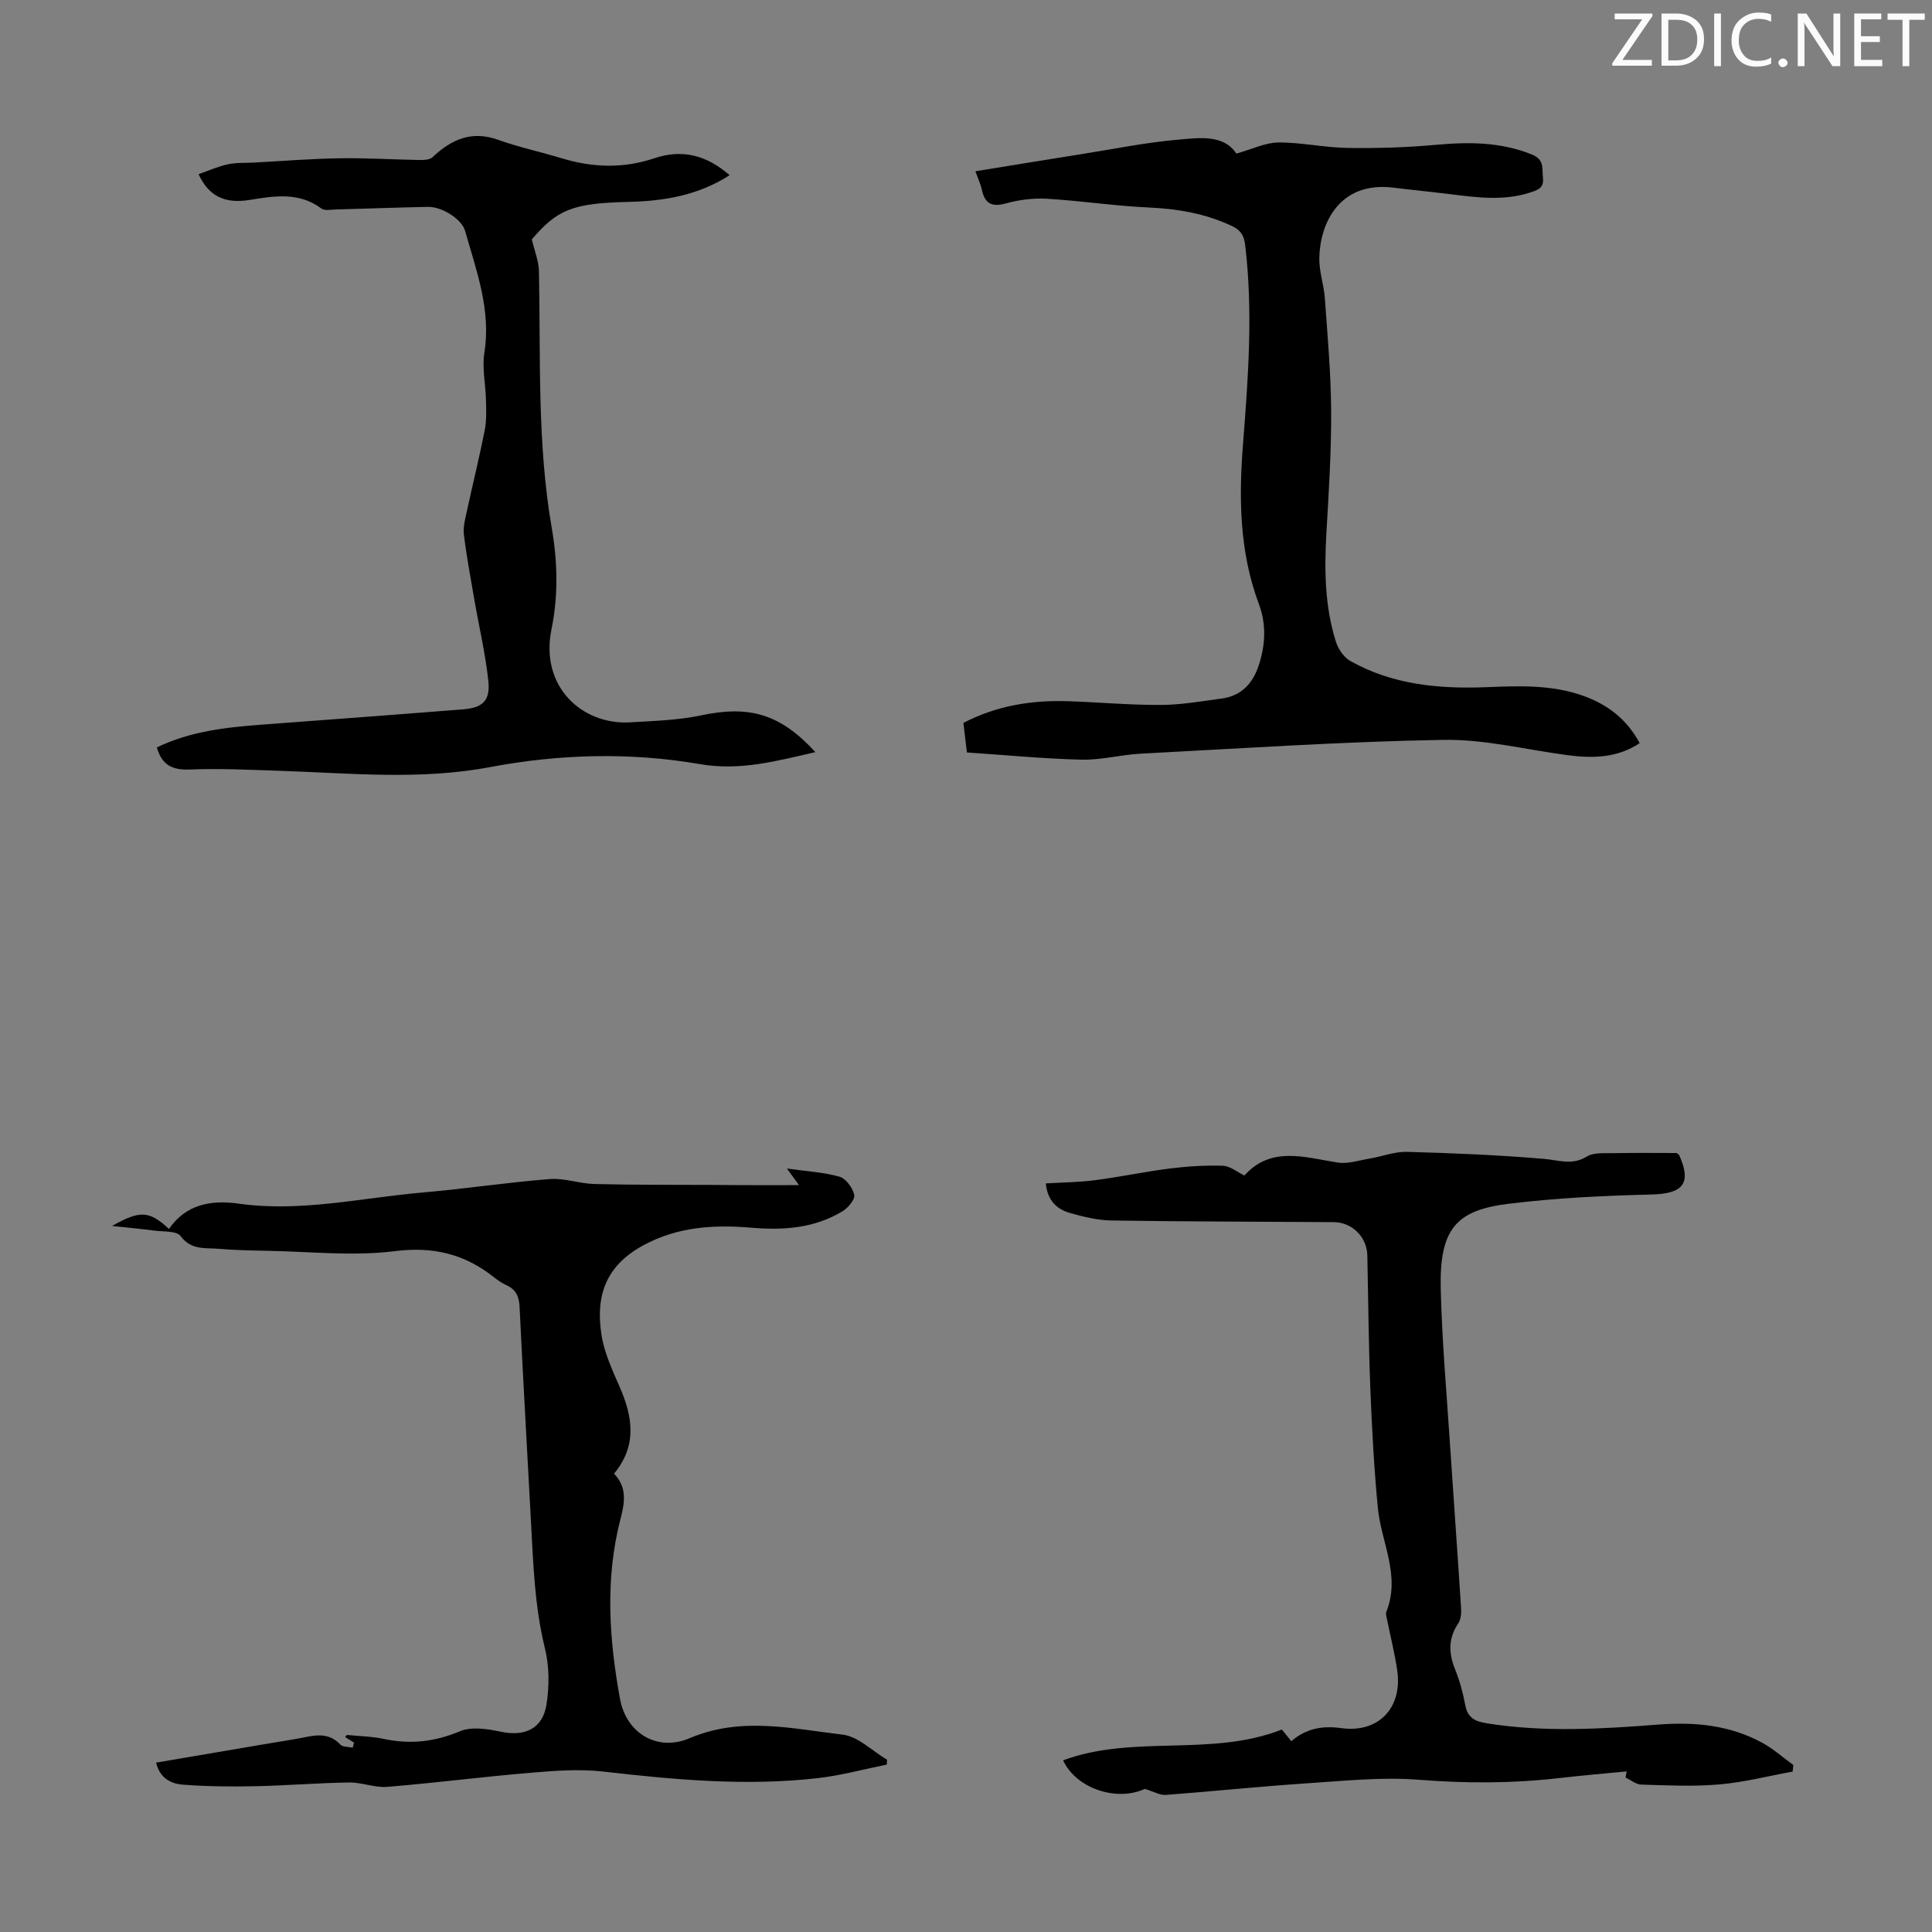
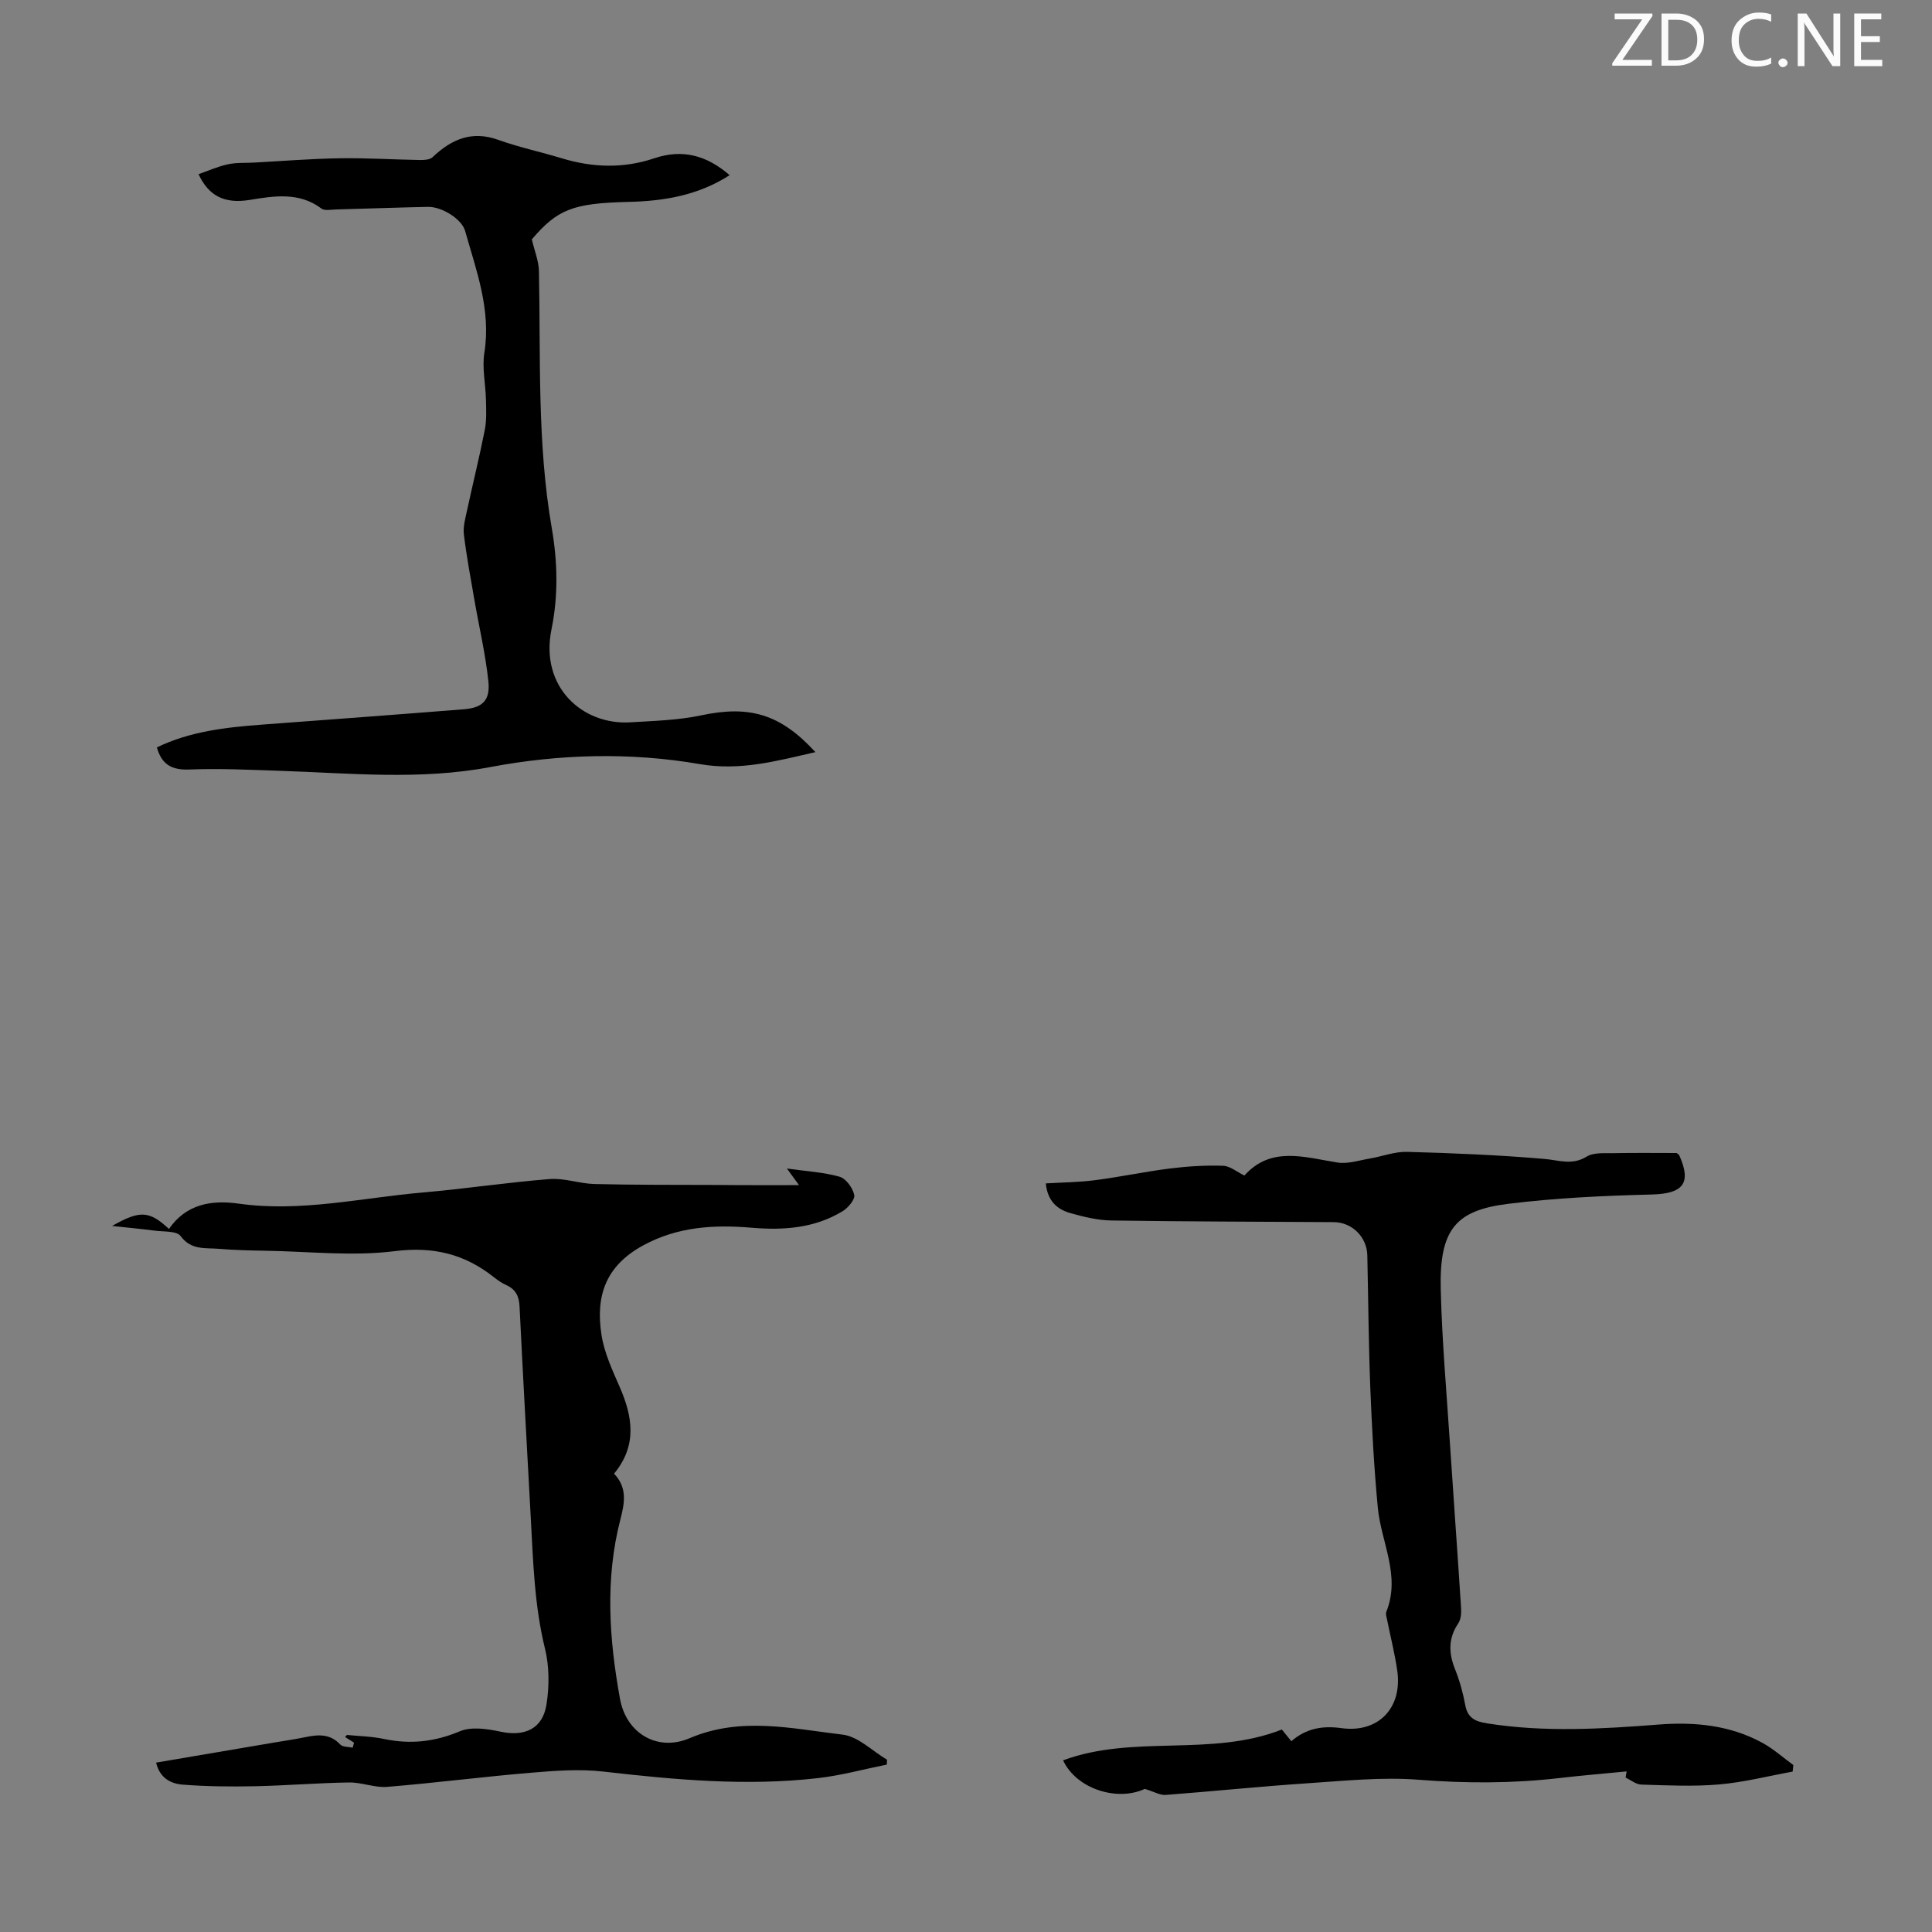
<svg xmlns="http://www.w3.org/2000/svg" enable-background="new 0 0 400 400" viewBox="0 0 400 400">
  <rect x="0" y="0" width="400" height="400" fill="#808080" stroke="none" />
  <g fill="#fafbfa">
    <path d="m342.2 3.2-6.3 9.2h6.1v1.2h-8.2v-.5l6.2-9.1h-5.7v-1.2h7.8v.4z" />
    <path d="m344 13.7v-10.9h3.1c1.6 0 3 .5 4.1 1.4 1.1 1 1.6 2.2 1.6 3.9s-.5 3-1.6 4-2.5 1.5-4.2 1.5h-3zm1.4-9.6v8.4h1.6c1.4 0 2.5-.4 3.2-1.1.8-.8 1.2-1.8 1.2-3.2s-.4-2.4-1.2-3.1-1.8-1-3.1-1z" />
-     <path d="m356.3 2.8v10.9h-1.4v-10.9z" />
+     <path d="m356.3 2.8v10.9v-10.9z" />
    <path d="m366.6 13.2c-.8.4-1.8.6-3 .6-1.6 0-2.8-.5-3.7-1.5s-1.4-2.3-1.4-3.9c0-1.7.5-3.2 1.6-4.2s2.4-1.6 4-1.6c1 0 1.9.1 2.6.4v1.5c-.8-.4-1.6-.6-2.6-.6-1.2 0-2.2.4-3 1.2s-1.1 1.9-1.1 3.3c0 1.3.4 2.3 1.1 3.1s1.6 1.1 2.8 1.1c1.1 0 2-.2 2.8-.7v1.3z" />
    <path d="m368.2 13c0-.3.1-.5.3-.6.2-.2.4-.3.6-.3.3 0 .5.1.7.3s.3.4.3.6-.1.5-.3.6c-.2.2-.4.3-.7.3s-.5-.1-.6-.3c-.2-.2-.3-.4-.3-.6z" />
    <path d="m381.1 13.7h-1.7l-5.5-8.4c-.2-.2-.3-.5-.4-.7 0 .2.1.8.1 1.5v7.6h-1.4v-10.9h1.8l5.3 8.3c.3.4.4.6.4.8 0-.3-.1-.8-.1-1.6v-7.5h1.4v10.9z" />
    <path d="m389.7 13.7h-5.8v-10.9h5.6v1.2h-4.2v3.5h3.9v1.2h-3.9v3.7h4.4z" />
-     <path d="m398.4 4.1h-3.1v9.6h-1.4v-9.6h-3.1v-1.3h7.7v1.3z" />
  </g>
  <path d="m165.43 245.37c-1.14-1.57-1.55-2.13-2.51-3.44 4.18.59 7.66.77 10.91 1.7 1.32.38 2.71 2.31 3.03 3.76.2.93-1.26 2.68-2.4 3.37-5.79 3.53-12.24 3.99-18.8 3.43-7.81-.66-15.33-.24-22.47 3.64-7.88 4.28-9.89 10.55-8.66 18.52.56 3.67 2.21 7.23 3.72 10.69 2.73 6.21 3.74 12.2-1.12 18.07 2.76 2.85 2.21 6.03 1.33 9.41-3.22 12.38-2.35 24.87-.09 37.24 1.31 7.15 7.78 10.95 14.4 8.12 10.61-4.53 21.18-1.98 31.7-.74 3.22.38 6.13 3.39 9.18 5.19-.02.34-.03.67-.05 1.01-4.74.95-9.45 2.25-14.24 2.8-14.88 1.7-29.68.34-44.49-1.36-4.93-.56-10.02-.17-14.99.25-9.91.83-19.79 2.11-29.71 2.92-2.59.21-5.28-.95-7.91-.91-6.48.1-12.94.64-19.42.78-5.01.1-10.04.06-15.02-.33-2.41-.19-4.75-1.33-5.5-4.56 8.11-1.38 16.11-2.74 24.12-4.1 2.31-.39 4.64-.73 6.93-1.2 2.61-.54 5.01-.66 7.07 1.55.51.55 1.7.46 2.58.66.09-.35.18-.7.28-1.04-.61-.38-1.23-.77-1.84-1.16.15-.16.29-.44.41-.43 2.56.24 5.16.3 7.66.83 5.44 1.14 10.48.59 15.69-1.6 2.4-1.01 5.71-.49 8.44.09 4.95 1.05 8.68-.57 9.48-5.61.6-3.76.6-7.89-.3-11.56-2.19-8.89-2.45-17.91-2.94-26.94-.79-14.63-1.62-29.26-2.33-43.9-.1-2.15-.79-3.58-2.76-4.46-.91-.41-1.76-1-2.54-1.62-6.08-4.82-12.57-6.41-20.57-5.4-8.66 1.09-17.59.07-26.4-.08-3.35-.06-6.71-.13-10.05-.41-2.77-.23-5.67.33-7.86-2.64-.81-1.1-3.52-.87-5.38-1.12-2.83-.37-5.67-.63-8.81-.97 5.79-3.28 7.7-3.17 11.78.62 3.55-5.14 8.75-6.04 14.43-5.24 12.85 1.81 25.39-1.2 38.05-2.3 8.8-.77 17.55-2.09 26.35-2.79 3.04-.24 6.17.95 9.27 1.03 8.36.2 16.73.16 25.1.19 5.47.06 10.93.04 17.25.04z" fill="#000001" />
  <path d="m371.15 366.79c-5.07.92-10.11 2.22-15.23 2.66-5.33.46-10.74.19-16.1.03-1.1-.03-2.17-.94-3.26-1.45.07-.43.15-.85.22-1.28-4.65.45-9.3.84-13.94 1.38-9.69 1.12-19.32 1.12-29.08.35-7.72-.61-15.59.24-23.37.75-9.7.65-19.38 1.66-29.08 2.39-1.12.08-2.3-.64-4.29-1.25-5.68 2.65-14.13.06-16.92-5.91 14.61-5.42 30.62-.62 45.29-6.38.64.79 1.26 1.55 1.97 2.42 3.06-2.67 6.48-3.25 10.36-2.71 7.66 1.06 12.69-4.18 11.56-11.95-.51-3.53-1.4-7-2.1-10.5-.11-.55-.34-1.2-.15-1.65 3.01-7.5-1.09-14.38-1.77-21.56-.78-8.21-1.22-16.46-1.55-24.7-.36-9.16-.42-18.34-.62-27.51-.08-3.8-3.15-6.87-6.96-6.89-15.33-.1-30.66-.11-45.98-.34-2.86-.04-5.77-.75-8.54-1.53-2.71-.76-4.73-2.49-5.09-6.15 3.46-.21 6.88-.23 10.24-.67 5.18-.67 10.31-1.77 15.49-2.42 3.62-.45 7.31-.68 10.96-.56 1.47.05 2.9 1.29 4.43 2.02 5.51-6.15 12.42-3.78 19.28-2.69 2.12.34 4.44-.45 6.65-.82 2.59-.44 5.18-1.46 7.75-1.39 9.48.26 18.97.65 28.41 1.46 3.03.26 5.75 1.38 8.78-.48 1.45-.9 3.69-.67 5.57-.71 4.44-.09 8.89-.03 13.05-.03.37.3.49.36.53.44 2.63 5.86.79 7.99-5.73 8.15-9.91.25-19.86.71-29.69 1.93-10.73 1.34-14.26 5.16-13.95 17.7.26 10.73 1.22 21.44 1.92 32.16.74 11.27 1.57 22.54 2.29 33.82.07 1.06-.03 2.36-.59 3.19-2.08 3.09-2 6.14-.66 9.48.95 2.37 1.65 4.89 2.11 7.4.49 2.71 2.06 3.43 4.56 3.82 11.82 1.87 23.64 1.16 35.47.24 7.47-.58 14.78.12 21.48 3.78 2.3 1.25 4.29 3.05 6.42 4.6-.05.47-.1.91-.14 1.36z" fill="#000001" />
-   <path d="m255.97 31.8c3.36-.94 6.04-2.29 8.73-2.3 4.76-.03 9.53 1.06 14.3 1.13 6.12.09 12.27-.1 18.36-.65 6.77-.61 13.32-.6 19.78 2 2.68 1.08 2.09 2.9 2.31 4.82.26 2.18-1.15 2.57-2.69 3.07-5.51 1.78-11.06 1-16.61.32-3.88-.48-7.77-.86-11.65-1.34-11.21-1.38-15.25 7.44-15.35 14.65-.04 2.75.95 5.5 1.15 8.28.55 7.79 1.26 15.58 1.3 23.38.04 8.38-.49 16.77-.98 25.15-.44 7.64-.35 15.22 1.97 22.57.48 1.51 1.64 3.21 2.98 3.97 8.78 4.95 18.45 5.81 28.27 5.42 6.73-.27 13.43-.53 19.9 1.77 5.01 1.78 9.05 4.81 11.74 9.82-4.6 3.05-9.62 3.18-14.77 2.51-8.63-1.12-17.28-3.34-25.89-3.19-20.89.36-41.76 1.77-62.63 2.86-4.12.21-8.22 1.34-12.31 1.24-7.81-.19-15.6-.95-23.69-1.49-.25-2.08-.48-4.03-.73-6.12 6.91-3.6 14.21-4.75 21.78-4.49 6.37.22 12.74.8 19.1.77 4.21-.02 8.44-.76 12.63-1.33 3.96-.54 6.36-3.06 7.59-6.72 1.43-4.25 1.67-8.58.08-12.84-4.03-10.76-4.17-21.9-3.29-33.11 1.08-13.73 2.1-27.43.45-41.2-.25-2.06-.95-3.12-2.79-3.98-5.47-2.57-11.19-3.54-17.2-3.81-7.01-.32-13.99-1.39-21-1.81-2.82-.17-5.8.2-8.53.96-2.97.82-4.39.03-5.01-2.86-.25-1.17-.79-2.28-1.32-3.79 7.58-1.23 14.91-2.44 22.26-3.6 6.62-1.05 13.23-2.4 19.9-2.96 4.39-.4 9.3-1.03 11.86 2.9z" fill="#000001" />
  <path d="m151.06 36.27c-6.58 4.22-13.62 5.36-20.95 5.53-11.58.27-14.71 1.58-20 7.75.58 2.48 1.43 4.52 1.47 6.57.37 17.75-.4 35.56 2.65 53.17 1.22 7.03 1.37 14.05-.05 21.01-2.44 11.94 6.43 19.86 16.34 19.25 4.89-.3 9.87-.43 14.63-1.44 9.97-2.12 16.39-.34 23.67 7.61-8 1.82-15.54 3.93-23.94 2.48-14.41-2.49-29.05-2.09-43.42.62-14.51 2.74-28.96 1.25-43.45.77-6.26-.21-12.54-.52-18.79-.27-3.61.14-5.73-.98-6.74-4.58 6.83-3.31 14.23-4.15 21.71-4.71 13.93-1.04 27.87-2.07 41.8-3.18 3.93-.31 5.54-1.82 5.12-5.83-.6-5.64-1.92-11.21-2.89-16.81-.78-4.52-1.63-9.03-2.18-13.57-.19-1.6.3-3.31.65-4.93 1.2-5.57 2.58-11.11 3.68-16.7.4-2.03.29-4.17.24-6.26-.07-3.24-.83-6.56-.33-9.7 1.42-8.92-1.66-17.01-3.99-25.26-.68-2.41-4.78-5.02-7.69-4.96-6.37.13-12.74.37-19.11.54-1 .03-2.29.3-2.95-.2-4.63-3.49-9.92-2.58-14.83-1.78-5.3.86-8.53-.87-10.6-5.33 1.95-.68 3.95-1.58 6.05-2.04 1.77-.39 3.64-.26 5.47-.36 5.89-.32 11.78-.8 17.68-.89 5.56-.09 11.12.27 16.68.36.87.01 2.01-.06 2.56-.58 3.9-3.7 8.1-5.57 13.59-3.6 4.3 1.54 8.81 2.5 13.2 3.83 6.39 1.94 12.76 2.13 19.12-.01 5.84-1.97 10.88-.61 15.6 3.5z" fill="#000001" />
</svg>